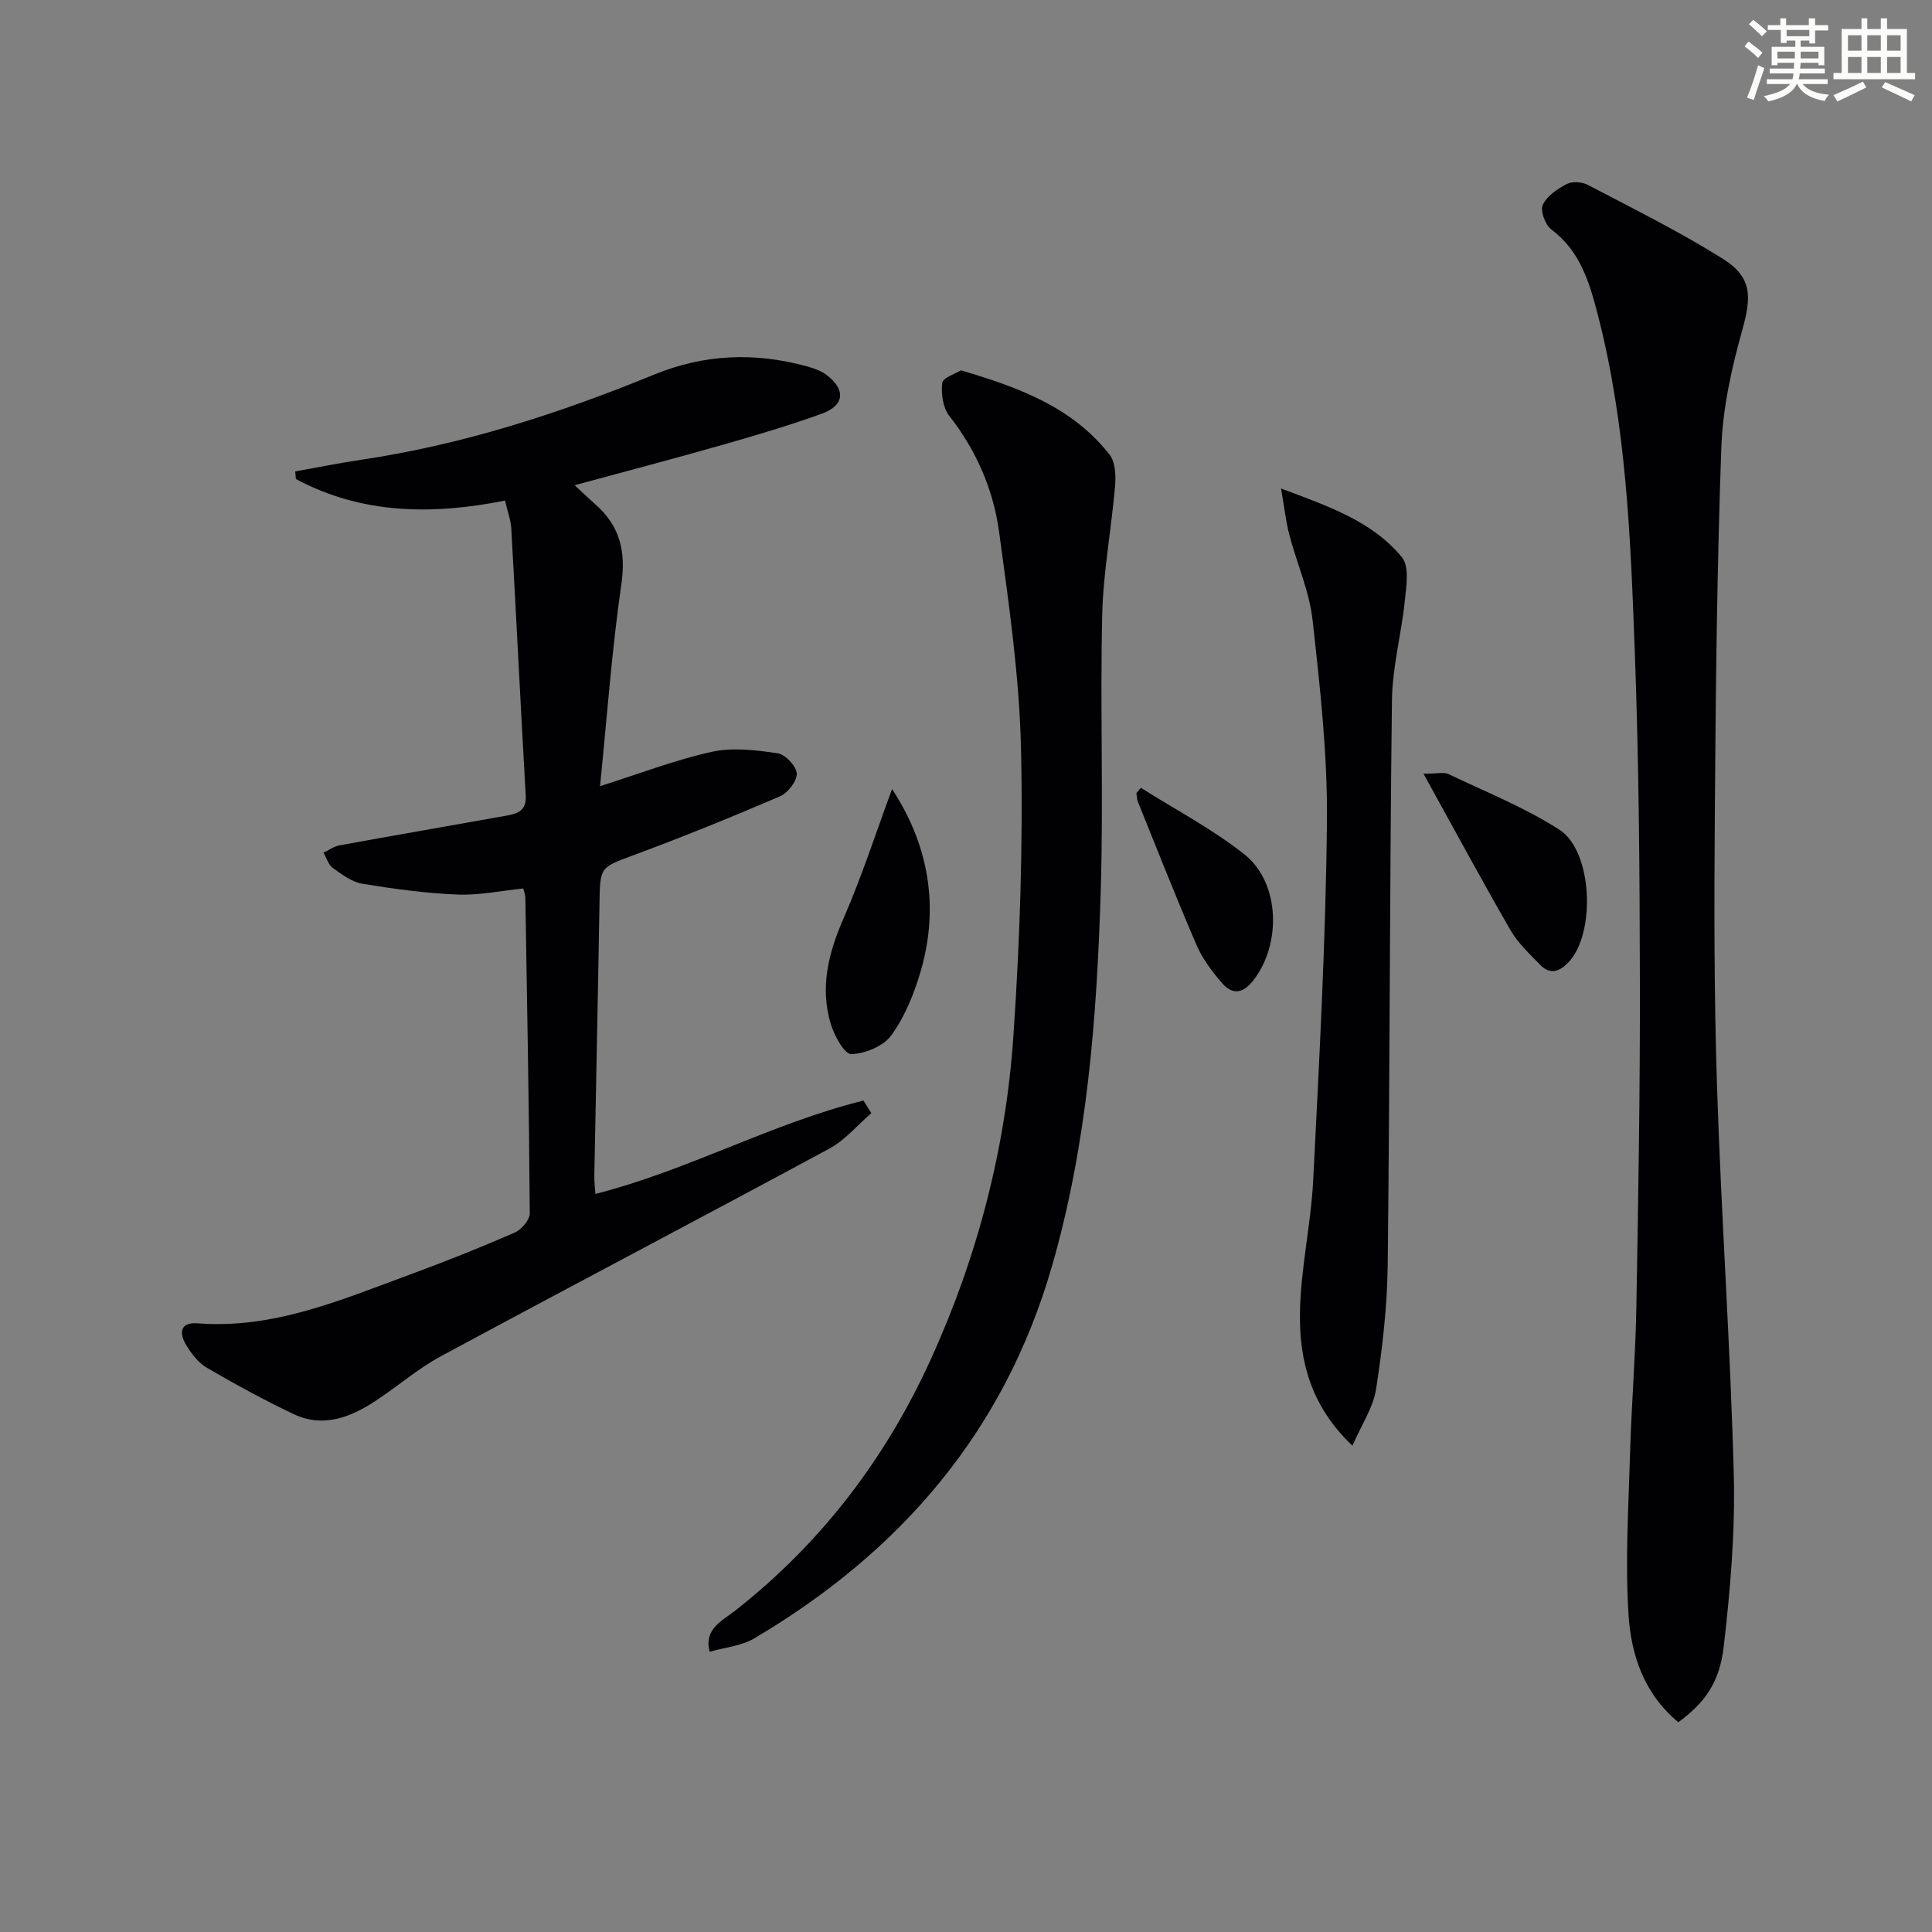
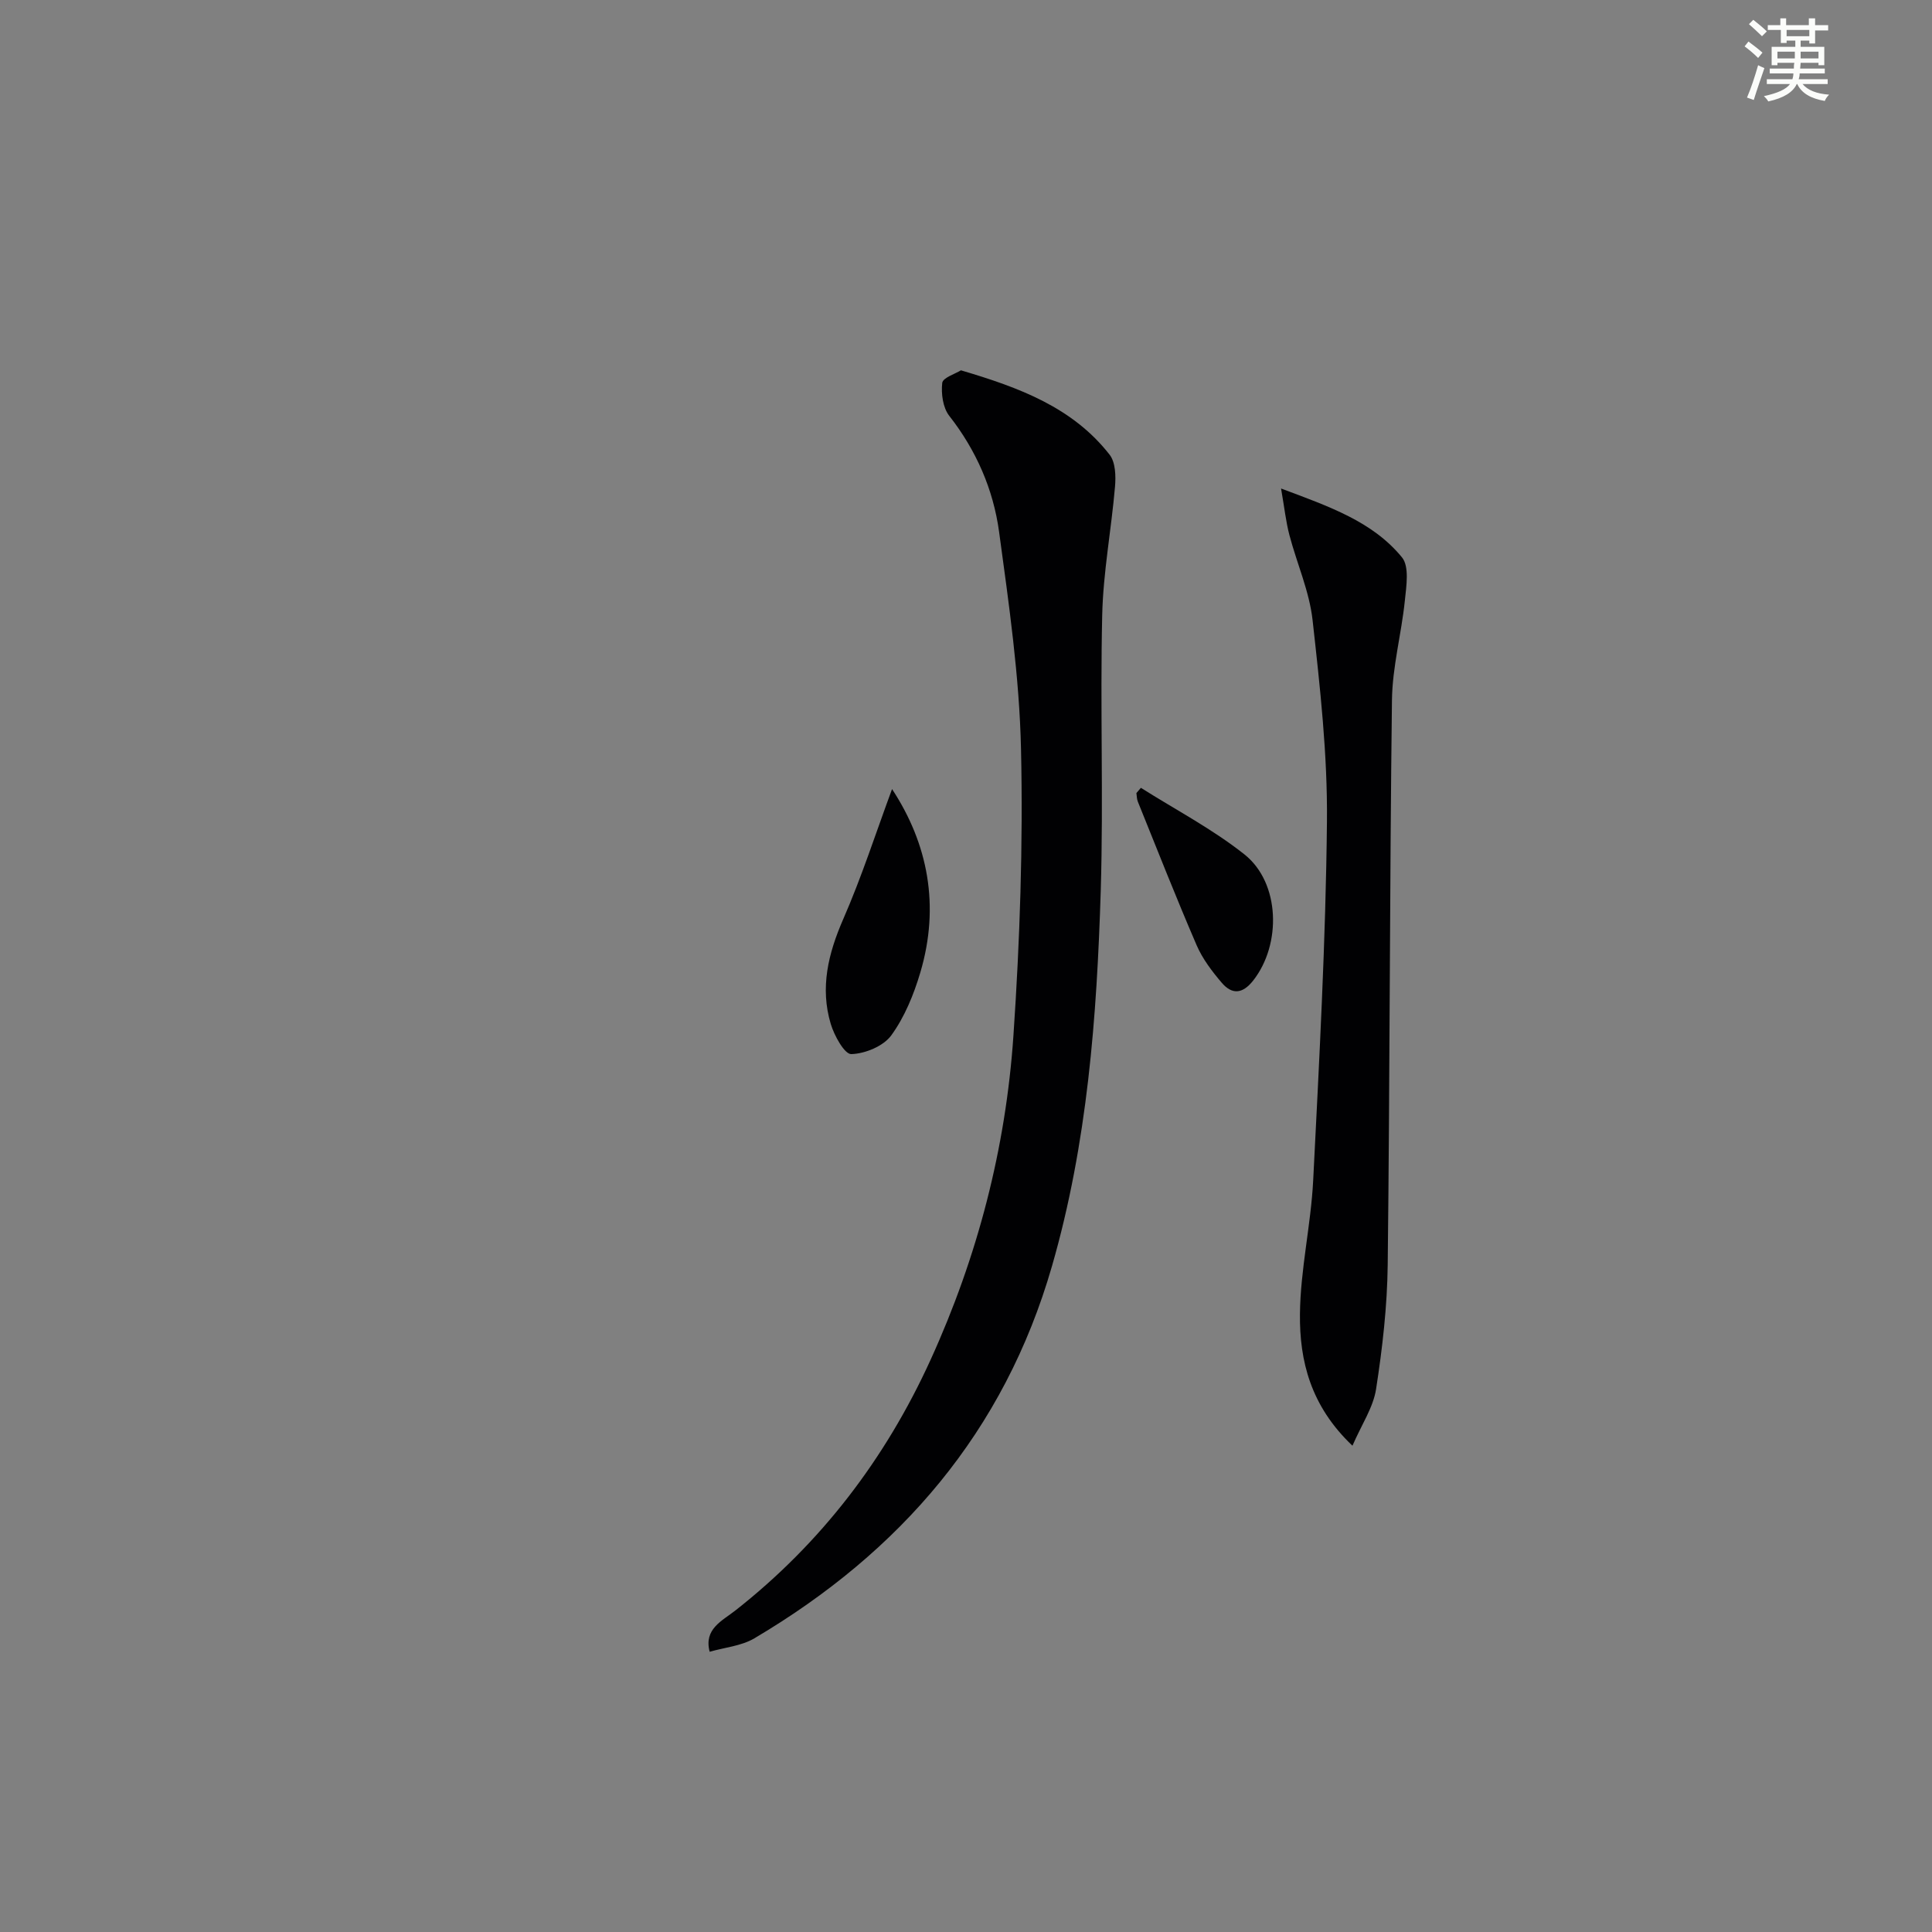
<svg xmlns="http://www.w3.org/2000/svg" enable-background="new 0 0 400 400" viewBox="0 0 400 400">
  <rect x="0" y="0" width="400" height="400" fill="#808080" stroke="none" />
  <g fill="#010103">
-     <path d="m180.4 230.47c-2.88 2.48-5.42 5.57-8.68 7.33-26.75 14.45-53.68 28.56-80.44 43-4.8 2.59-9 6.27-13.59 9.28-5.18 3.39-10.8 5.57-16.86 2.71-6.14-2.9-12.12-6.19-18-9.61-1.76-1.03-3.21-2.92-4.29-4.72-1.49-2.47-1.3-4.77 2.42-4.48 15.67 1.22 29.65-4.86 43.82-10.06 7.32-2.69 14.58-5.59 21.73-8.7 1.42-.62 3.18-2.64 3.17-4-.14-21.81-.55-43.61-.91-65.42-.01-.48-.22-.95-.43-1.85-4.55.46-9.12 1.44-13.64 1.26-6.58-.27-13.16-1.17-19.67-2.24-2.16-.36-4.22-1.9-6.09-3.24-.94-.67-1.33-2.1-1.97-3.19 1.1-.52 2.16-1.31 3.32-1.52 11.57-2.11 23.16-4.1 34.73-6.18 2.22-.4 4.01-1.09 3.83-4.1-1.06-18.42-1.95-36.84-2.99-55.26-.1-1.79-.77-3.54-1.3-5.84-14.99 2.98-29.6 2.88-43.29-4.46-.05-.53-.11-1.05-.16-1.58 4.56-.81 9.1-1.73 13.67-2.41 21-3.12 41.04-9.6 60.58-17.61 10.47-4.29 20.93-4.68 31.67-1.74 1.41.39 2.9.89 4.05 1.75 4.09 3.07 3.8 6.36-.98 8.08-6.71 2.42-13.57 4.45-20.44 6.41-10.01 2.86-20.09 5.5-30.69 8.38 1.66 1.53 2.93 2.77 4.26 3.93 5.07 4.45 6.41 9.69 5.42 16.52-1.99 13.76-2.98 27.67-4.42 41.86 8.1-2.56 15.48-5.42 23.12-7.11 4.34-.96 9.17-.36 13.66.3 1.58.23 3.88 2.67 3.95 4.19.07 1.56-1.84 4.02-3.47 4.72-9.91 4.26-19.91 8.32-30.03 12.08-7.22 2.68-7.22 2.42-7.34 10.04-.31 18.81-.72 37.61-1.07 56.42-.02 1.27.14 2.55.22 3.78 19.2-4.88 36.53-14.63 55.5-19.33.56.87 1.1 1.74 1.63 2.61z" />
-     <path d="m347.49 356.57c-7.14-5.89-9.79-13.97-10.32-22.23-.71-11.04-.01-22.17.31-33.26.29-10.14 1.13-20.26 1.31-30.4.4-22.47.78-44.95.73-67.42-.04-22.64-.2-45.3-1.04-67.92-.87-23.56-1.72-47.2-7.68-70.21-1.7-6.56-3.61-13.14-9.59-17.6-1.27-.95-2.36-3.88-1.8-5.1.85-1.85 3.05-3.33 5-4.34 1.14-.59 3.16-.43 4.36.2 9.39 4.93 18.94 9.65 27.91 15.28 6.12 3.84 5.97 7.86 4.04 14.76-2.22 7.92-4.04 16.18-4.34 24.35-.9 25.08-1.16 50.19-1.34 75.29-.14 18.99-.17 38 .45 56.97.87 26.76 2.76 53.48 3.47 80.24.31 11.89-.71 23.89-2.08 35.73-.89 7.71-4.14 11.76-9.39 15.66z" />
    <path d="m198.95 76.67c12.08 3.57 23.14 7.67 30.79 17.48 1.22 1.57 1.3 4.42 1.11 6.62-.76 8.88-2.45 17.71-2.65 26.59-.44 18.98.27 37.98-.3 56.95-.8 26.24-2.76 52.37-10.1 77.83-9.88 34.29-31.38 59.17-61.62 77.06-2.69 1.59-6.15 1.88-9.25 2.78-1.25-4.71 2.56-6.38 5.31-8.54 17.77-13.95 31.07-31.4 40.41-51.87 9.73-21.34 15.59-43.83 17.17-67.17 1.34-19.72 2.01-39.54 1.57-59.29-.33-15.03-2.51-30.06-4.54-45-1.2-8.78-4.72-16.87-10.32-24.02-1.32-1.69-1.7-4.59-1.45-6.81.12-1.09 2.71-1.88 3.87-2.61z" />
    <path d="m280.01 299.32c-8.67-8.22-10.97-17.58-10.87-27.25.09-9.23 2.27-18.43 2.74-27.68 1.25-24.73 2.6-49.49 2.85-74.24.14-13.9-1.43-27.87-2.97-41.72-.66-6-3.26-11.77-4.81-17.68-.72-2.75-1.02-5.6-1.72-9.61 10.09 3.78 18.96 6.85 25.03 14.25 1.56 1.9.91 5.96.6 8.96-.71 6.9-2.59 13.74-2.67 20.62-.48 38.96-.43 77.92-.88 116.88-.1 8.6-1.09 17.24-2.41 25.76-.59 3.8-2.99 7.32-4.89 11.71z" />
    <path d="m184.69 163.37c7.41 11.27 9.96 24.14 5.85 37.98-1.35 4.56-3.25 9.21-6.01 13.01-1.63 2.24-5.42 3.8-8.28 3.88-1.4.04-3.53-3.83-4.25-6.24-2.25-7.51-.53-14.57 2.58-21.7 3.82-8.73 6.75-17.85 10.11-26.93z" />
-     <path d="m294.72 160.19c2.97 0 4.24-.37 5.14.06 7.74 3.7 15.81 6.92 22.98 11.52 6.9 4.42 7.56 21.35 1.99 27.36-1.86 2.01-3.85 2.8-5.96.62-2.18-2.25-4.58-4.47-6.12-7.14-5.94-10.29-11.57-20.74-18.03-32.42z" />
    <path d="m236.21 163.11c7.18 4.54 14.81 8.53 21.43 13.78 7.42 5.88 7.7 18.64 1.82 26.12-2.23 2.83-4.4 2.93-6.52.45-2.01-2.36-3.97-4.94-5.19-7.76-4.24-9.83-8.16-19.79-12.17-29.72-.22-.54-.21-1.18-.3-1.78.31-.36.62-.72.93-1.09z" />
  </g>
  <path d="m361.2 9.6.8-1c.9.7 1.9 1.4 2.9 2.3l-.9 1.1c-1-1-2-1.8-2.8-2.4zm.5 10.6c.9-2.1 1.6-4.3 2.3-6.7.4.2.8.4 1.3.6-.7 2.1-1.5 4.3-2.2 6.6zm.4-15.2.9-.9c1 .8 2 1.6 2.8 2.4l-1 1c-.9-.9-1.8-1.7-2.7-2.5zm12.5-1.2h1.2v1.4h2.7v1.1h-2.7v2.7h-1.2v-.6h-1.8v1.3h4.9v3.8h-1.2v-.5h-3.7c0 .4-.1.9-.1 1.2h5.1v1h-5.2c0 .5-.1.9-.2 1.2h6v1h-5.2c1.1 1.3 2.9 2 5.5 2.2-.4.4-.7.8-.9 1.3-2.9-.5-4.8-1.6-5.7-3.5h-.1c-.8 1.7-2.7 2.9-5.9 3.6-.2-.4-.6-.8-.9-1.1 2.8-.6 4.6-1.4 5.4-2.5h-4.8v-1h5.3c.1-.3.2-.7.2-1.2h-4.9v-1h5c0-.4 0-.8.1-1.2h-3.5v.5h-1.2v-3.8h4.9v-1.3h-1.8v.5h-1.2v-2.7h-2.7v-1h2.6v-1.4h1.2v1.4h4.7v-1.4zm-6.6 8.3h3.6c0-.4 0-.9 0-1.4h-3.6zm1.9-4.6h4.7v-1.3h-4.7zm6.6 3.2h-3.7v1.4h3.7z" fill="#fbfcfa" />
-   <path d="m385.3 3.8h1.3v2.2h2.8v-2.2h1.3v2.2h4.1v9.1h1.7v1.3h-16.9v-1.3h1.7v-9.1h4.1v-2.2zm.4 13.1.7 1.2c-1.8.9-3.8 1.9-6 2.9-.2-.4-.5-.8-.8-1.3 2.3-1 4.3-1.9 6.1-2.8zm-3.1-6.4h2.8v-3.2h-2.8zm0 4.6h2.8v-3.3h-2.8zm4-4.6h2.8v-3.2h-2.8zm0 4.6h2.8v-3.3h-2.8zm3.7 1.9c2.1.9 4.1 1.8 6.1 2.7l-.7 1.3c-2.2-1.1-4.2-2-6.1-2.9zm3.2-9.7h-2.8v3.2h2.8zm-2.8 7.8h2.8v-3.3h-2.8z" fill="#fbfcfa" />
</svg>